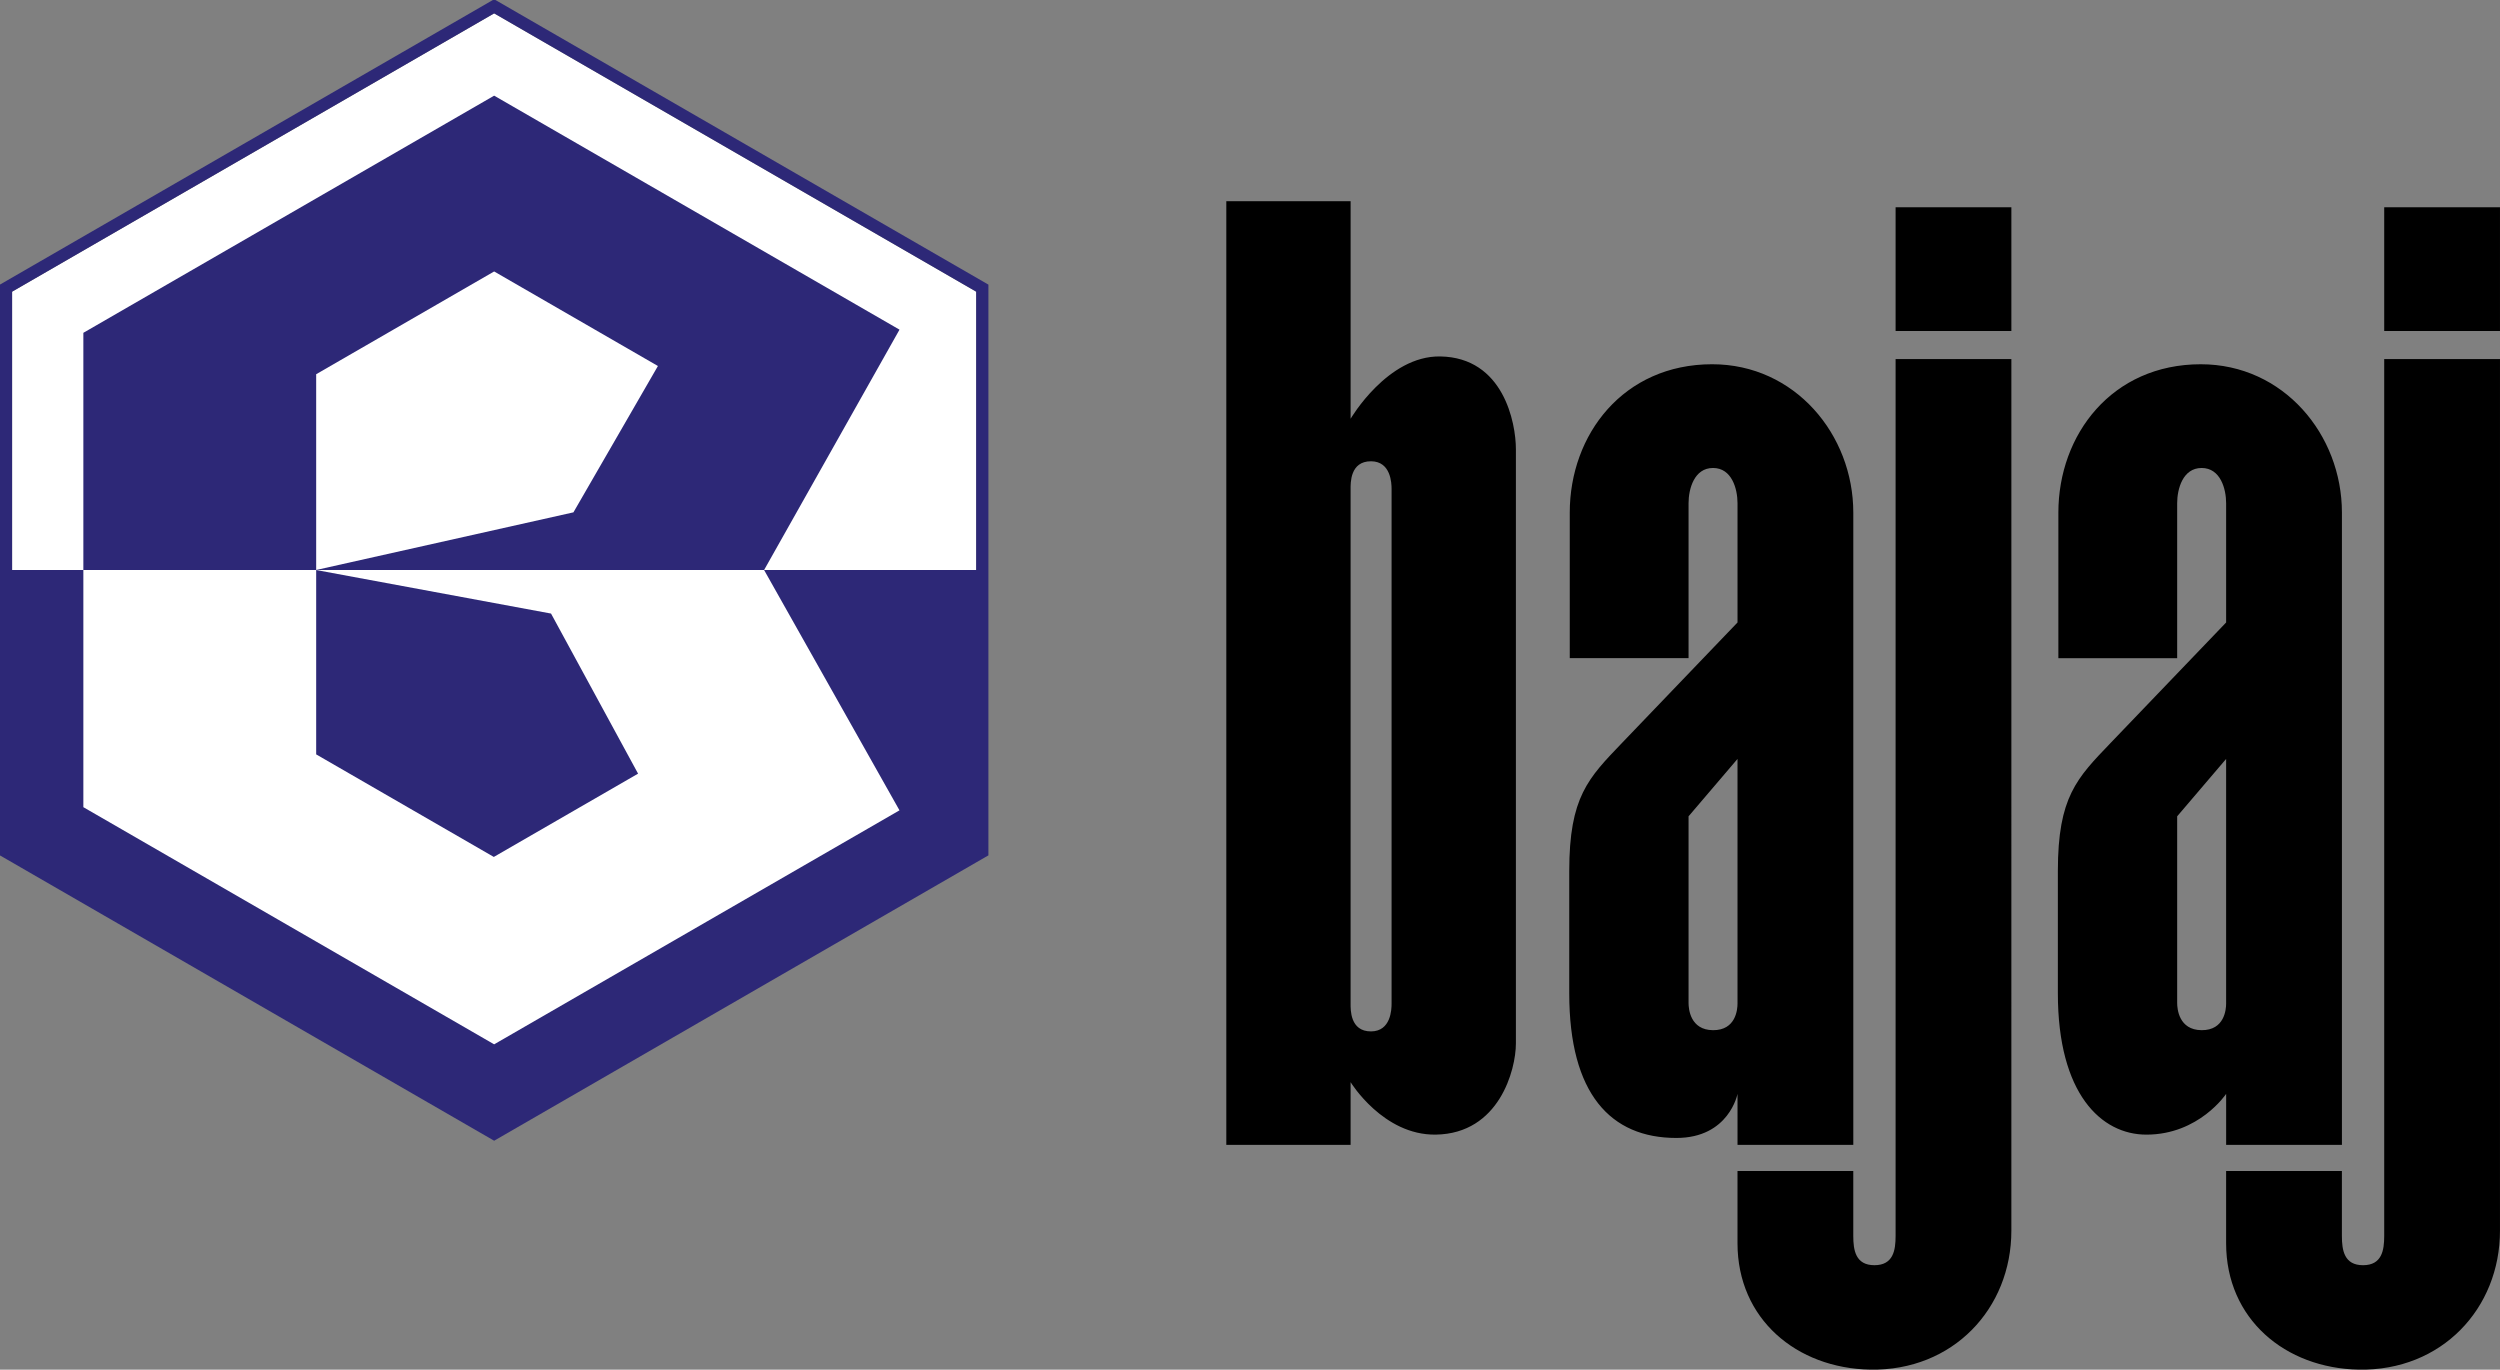
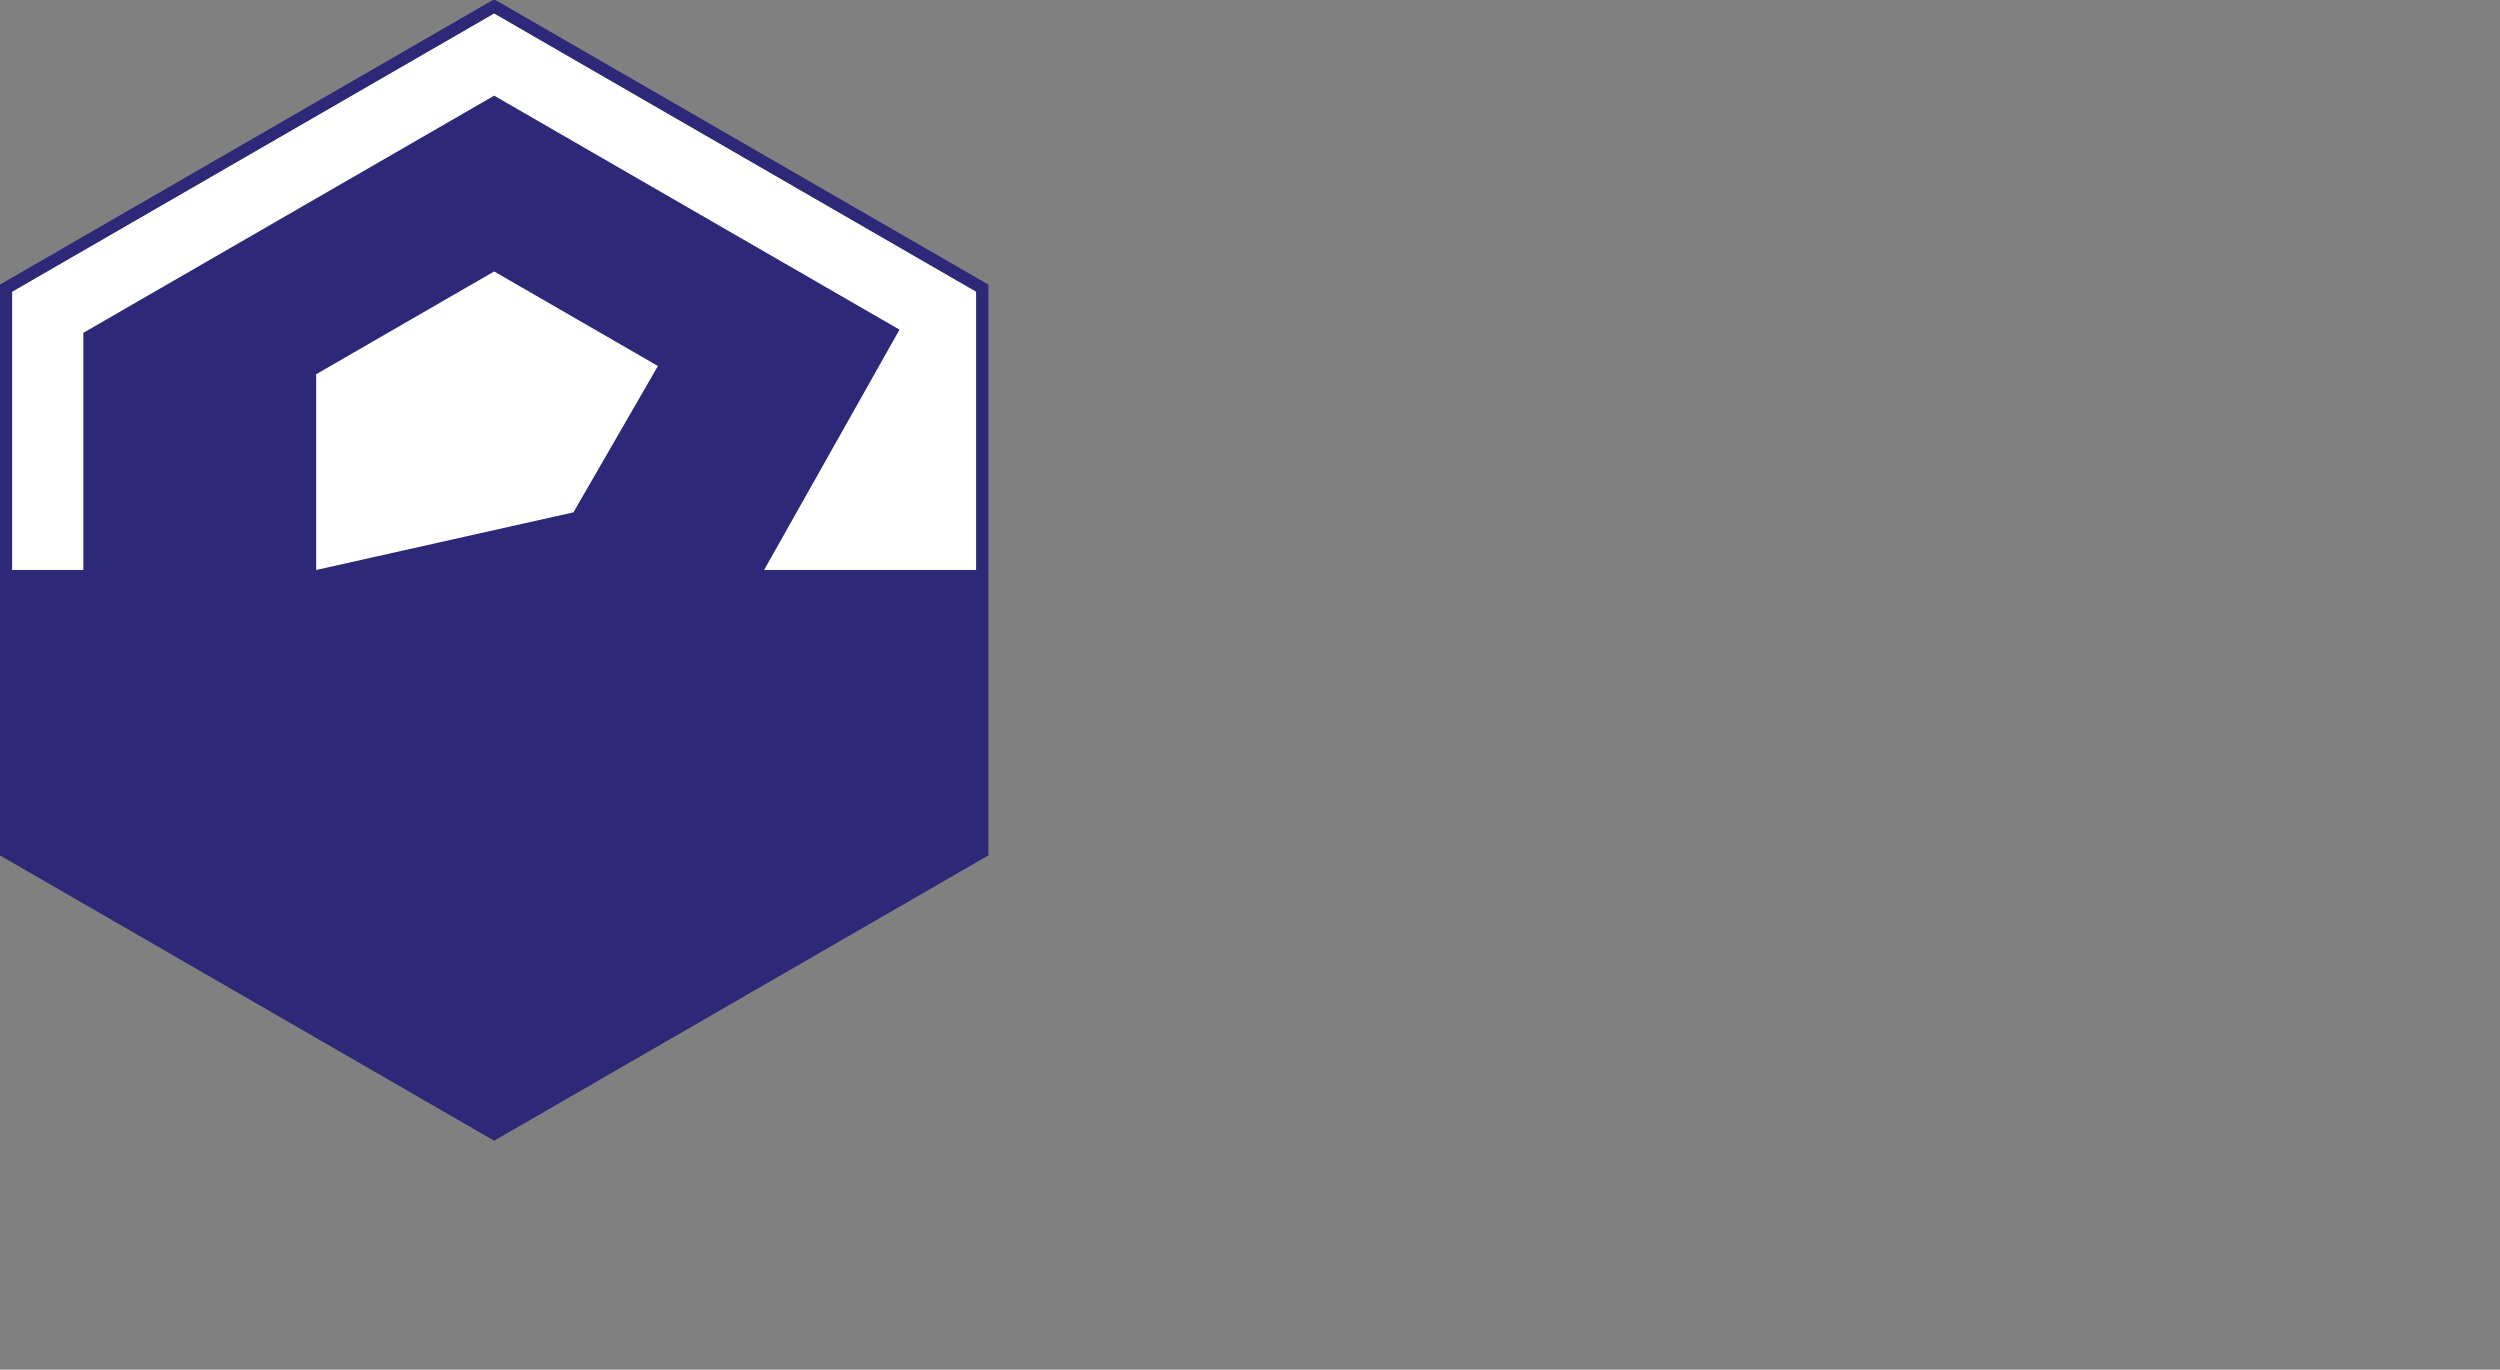
<svg xmlns="http://www.w3.org/2000/svg" xmlns:ns1="http://www.inkscape.org/namespaces/inkscape" xmlns:ns2="http://sodipodi.sourceforge.net/DTD/sodipodi-0.dtd" width="251.354mm" height="137.706mm" viewBox="0 0 251.354 137.706" version="1.1" id="svg1" xml:space="preserve" ns1:version="1.3 (0e150ed6c4, 2023-07-21)" ns2:docname="Bajaj - 1979.svg">
  <rect x="0" y="0" width="251.354" height="137.706" fill="#808080" stroke="none" />
  <ns2:namedview id="namedview1" pagecolor="#ffffff" bordercolor="#000000" borderopacity="0.25" ns1:showpageshadow="2" ns1:pageopacity="0.0" ns1:pagecheckerboard="0" ns1:deskcolor="#d1d1d1" ns1:document-units="mm" ns1:zoom="1.1104482" ns1:cx="476.38421" ns1:cy="258.90446" ns1:window-width="1920" ns1:window-height="1009" ns1:window-x="-8" ns1:window-y="-8" ns1:window-maximized="1" ns1:current-layer="layer1" />
  <defs id="defs1" />
  <g ns1:label="Layer 1" ns1:groupmode="layer" id="layer1" transform="translate(-29.59,-94.442)">
    <g id="g20" transform="matrix(1.653,0,0,1.653,-19.334,-210.622)">
      <path style="opacity:1;fill:#ffffff;fill-opacity:1;stroke-width:2.1;stroke-opacity:0.434;paint-order:stroke fill markers" d="M 88.973,219.221 H 30.333 V 202.293 l 29.32,-16.928 29.32,16.928 z" id="path5" ns2:nodetypes="cccccc" />
      <path id="path1" style="opacity:1;fill:#2d2877;fill-opacity:1;stroke-width:2.362;stroke-opacity:0.434;paint-order:stroke fill markers" ns1:transform-center-y="-2.8986258e-06" d="M 59.653,184.507 29.59,201.864 v 34.714 l 30.063,17.357 30.063,-17.357 10e-7,-34.714 z m 0,0.857 29.32,16.928 v 16.928 H 30.333 l -1e-6,-16.928 z" ns2:nodetypes="ccccccccccccc" />
      <path id="path4-5" style="opacity:1;fill:#2d2877;fill-opacity:1;stroke-width:1.963;stroke-opacity:0.434;paint-order:stroke fill markers" ns1:transform-center-y="-2.552645e-06" d="m 59.653,190.37 -24.986,14.425 2e-6,14.425 h 14.161 v -11.907 l 10.825,-6.25 9.961,5.751 -5.139,8.901 -15.646,3.505 h 27.244 l 8.235,-14.617 z" ns2:nodetypes="cccccccccccc" />
-       <path id="path6" style="opacity:1;fill:#ffffff;fill-opacity:1;stroke-width:1.963;stroke-opacity:0.434;paint-order:stroke fill markers" ns1:transform-center-y="4.947355e-06" d="m 59.653,248.072 -24.986,-14.425 2e-6,-14.425 h 14.161 v 11.214 l 10.804,6.238 8.775,-5.066 -5.294,-9.737 -14.285,-2.648 h 27.244 l 8.235,14.617 z" ns2:nodetypes="cccccccccccc" />
    </g>
-     <path id="rect7" style="opacity:1;fill:#000000;fill-opacity:1;stroke-width:10.633;stroke-opacity:0.434;paint-order:stroke fill markers" d="m 152.885,114.674 v 94.875 h 12.497 v -6.305 c 0,0 3.268,5.359 8.572,5.274 6.37,-0.102 8.047,-6.52 8.047,-9.165 v -59.748 c 0,-2.646 -1.239,-9.224 -7.609,-9.326 -5.303,-0.085 -9.009,6.265 -9.009,6.265 v -21.871 z m 67.291,0.606 v 12.443 h 11.641 v -12.443 z m 0,15.265 v 88.168 c 0,1.428 -0.228,2.934 -2.127,2.934 -1.898,0 -2.127,-1.506 -2.127,-2.934 v -6.539 h -11.641 v 7.265 c 0,7.61 5.936,12.578 13.348,12.707 8.308,0.145 14.187,-6.125 14.187,-13.971 l 8.6e-4,-87.63 z m -18.44,0.519 c -8.932,0 -14.32,7.07 -14.32,14.916 v 14.635 h 11.944 v -15.58 c 0,-1.428 0.562,-3.542 2.461,-3.542 1.898,0 2.462,2.114 2.462,3.542 v 11.991 l -11.607,12.105 c -3.398,3.544 -5.311,5.434 -5.311,12.879 v 12.311 c 0,10.099 4.155,14.533 10.768,14.533 5.304,0 6.15,-4.434 6.15,-4.434 v 5.129 h 11.641 v -63.569 c 0,-7.846 -5.878,-14.916 -14.187,-14.916 z m -34.294,9.756 c 1.998,0.012 2.06,2.22 2.06,2.787 v 51.747 c 0,0.567 -0.062,2.775 -2.06,2.787 -2.13,0.013 -2.061,-2.22 -2.061,-2.787 v -51.747 c 0,-0.567 -0.069,-2.8 2.061,-2.787 z m 36.84,29.926 v 24.608 c 0,0.567 -0.158,2.677 -2.461,2.664 -2.303,-0.013 -2.461,-2.166 -2.461,-2.733 v -18.769 z m 65.02,-55.465 v 12.443 h 11.641 v -12.443 z m 0,15.265 v 88.168 c 0,1.428 -0.228,2.934 -2.127,2.934 -1.898,0 -2.127,-1.506 -2.127,-2.934 v -6.539 h -11.641 v 7.265 c 0,7.61 5.936,12.578 13.348,12.707 8.308,0.145 14.187,-6.125 14.187,-13.971 l 8.6e-4,-87.63 z m -18.44,0.519 c -8.932,0 -14.32,7.07 -14.32,14.916 v 14.635 h 11.944 v -15.58 c 0,-1.428 0.562,-3.542 2.461,-3.542 1.898,0 2.462,2.114 2.462,3.542 v 11.991 l -11.607,12.105 c -3.398,3.544 -5.311,5.434 -5.311,12.879 v 12.311 c 0,10.099 4.362,14.198 8.901,14.198 5.304,0 8.018,-4.099 8.018,-4.099 v 5.129 h 11.641 v -63.569 c 0,-7.846 -5.878,-14.916 -14.187,-14.916 z m 2.546,39.681 v 24.608 c 0,0.567 -0.158,2.677 -2.461,2.664 -2.303,-0.013 -2.461,-2.166 -2.461,-2.733 v -18.769 z" ns2:nodetypes="ccccsssscccccccccsssccsssccssccssscsssscccssssssssscsssccccccccsssccsssccssccssscsssscccsscssscc" />
  </g>
</svg>